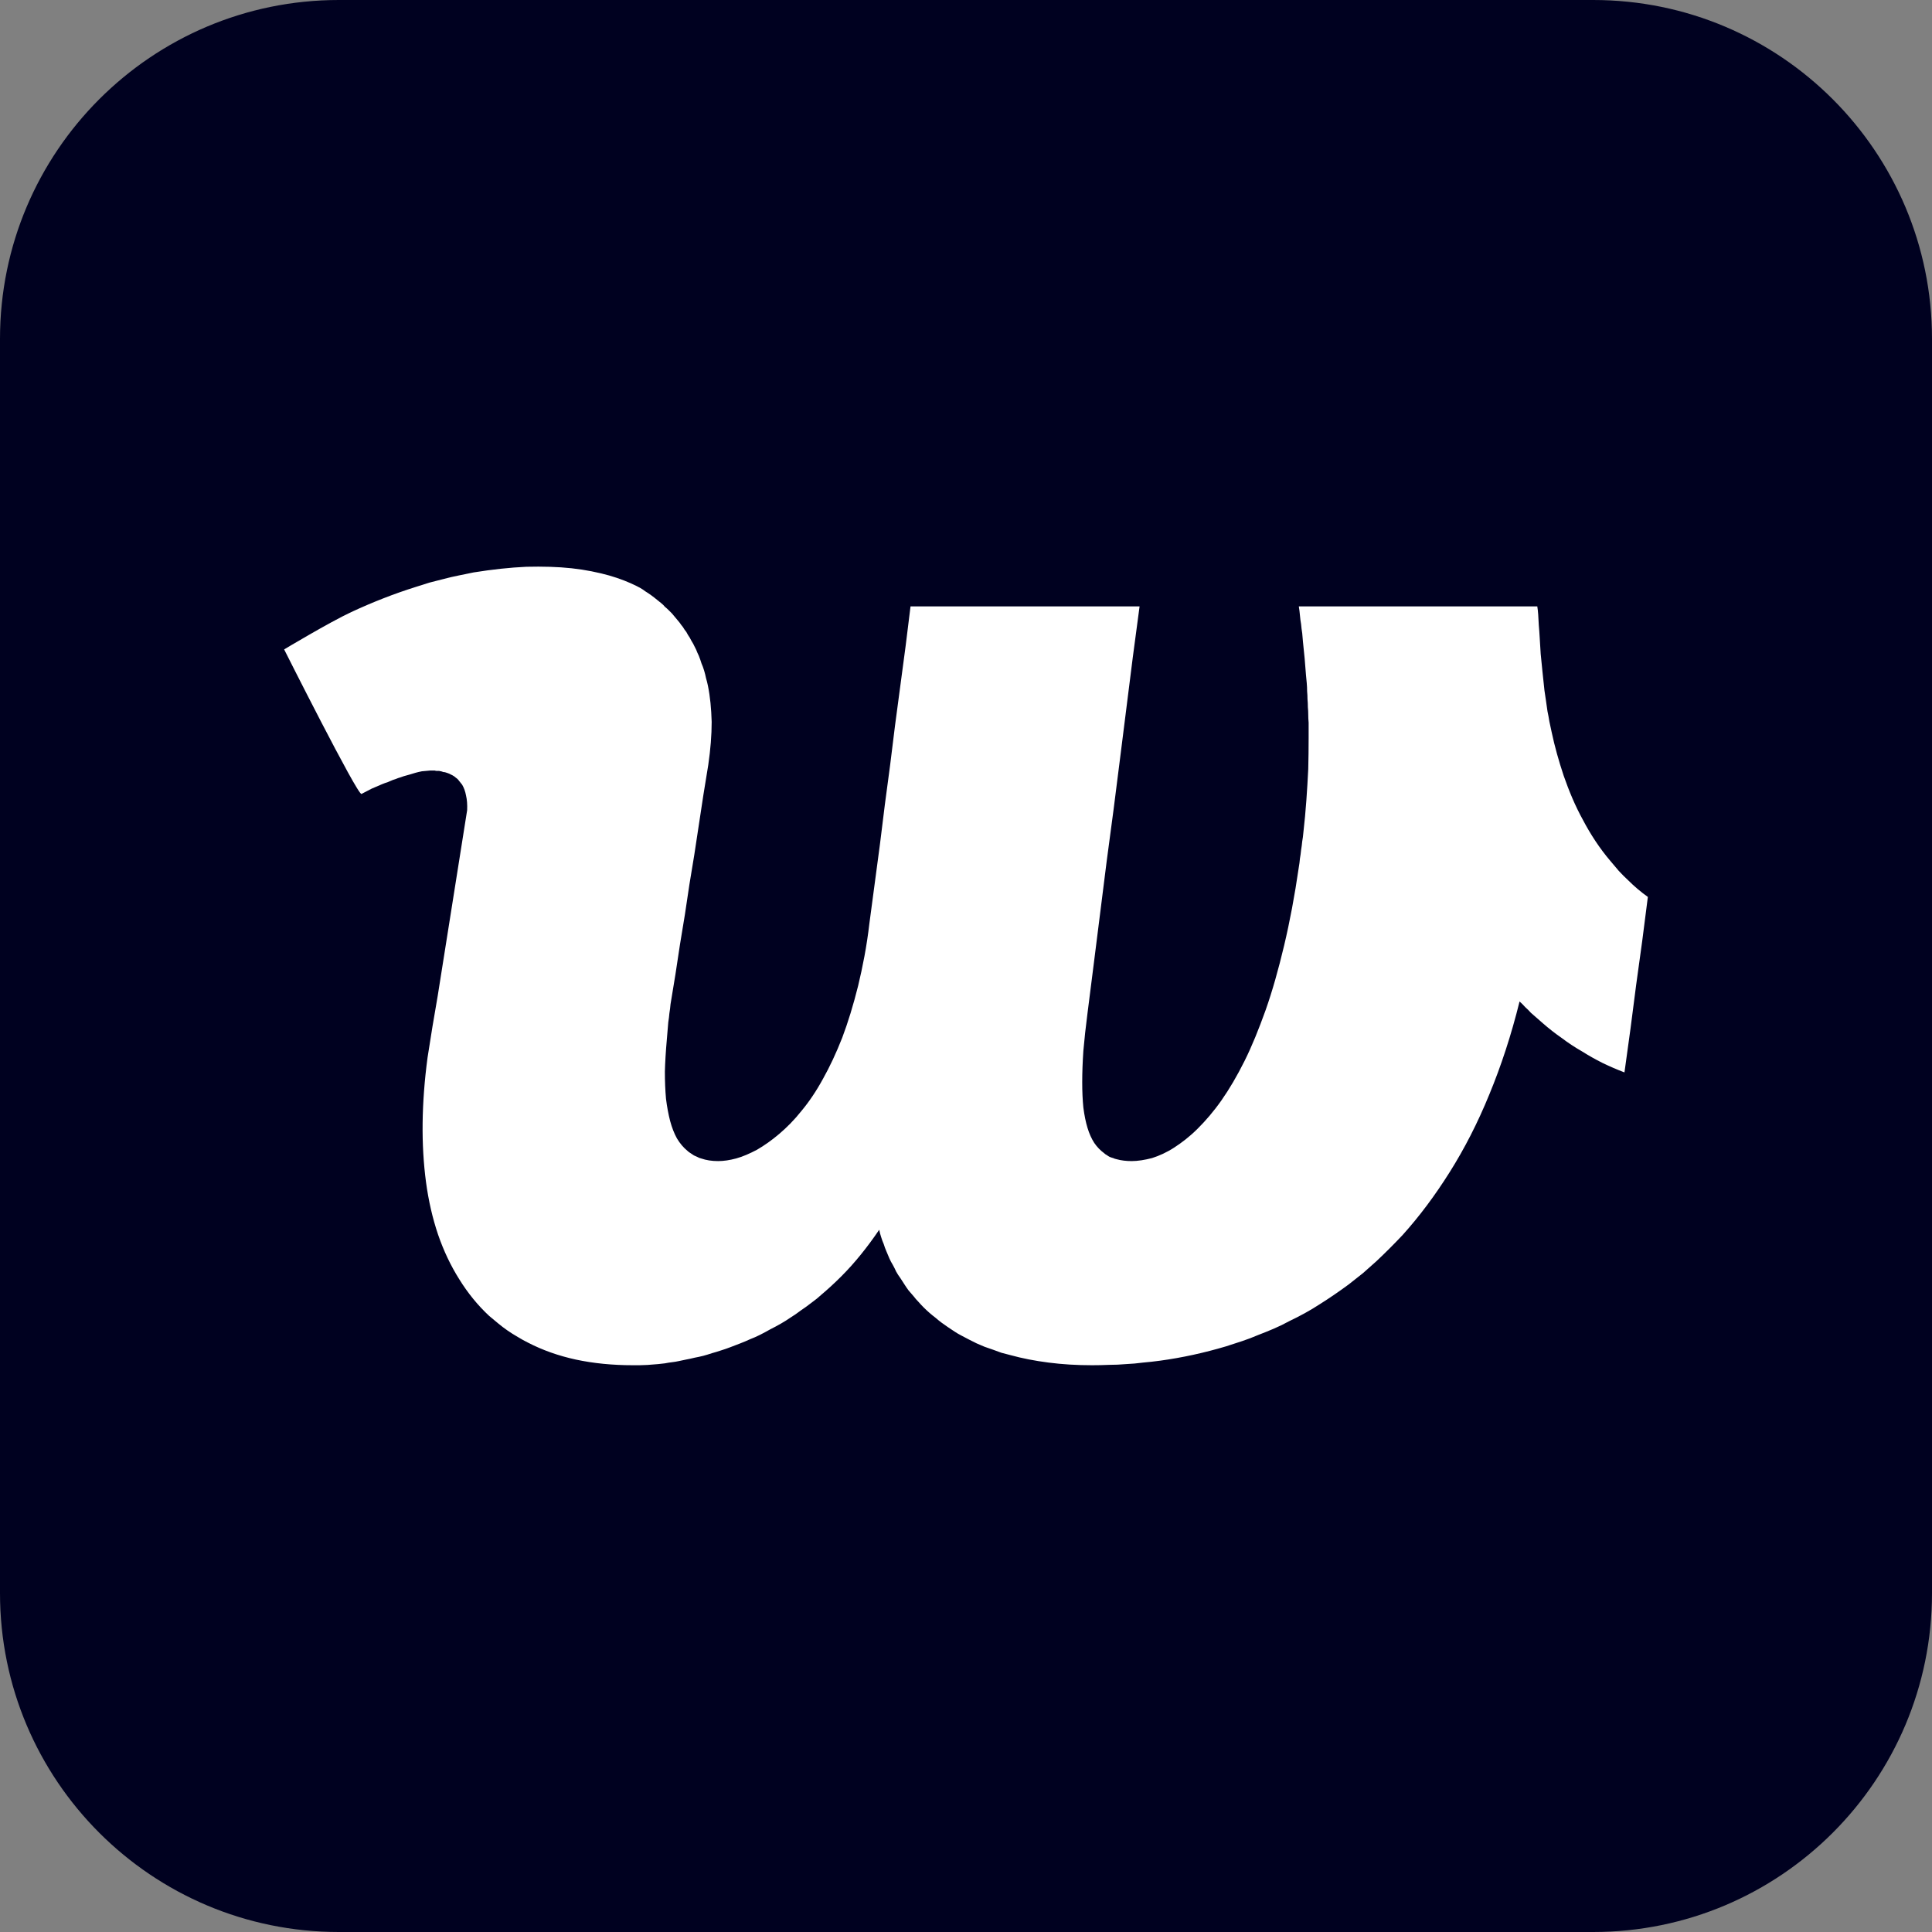
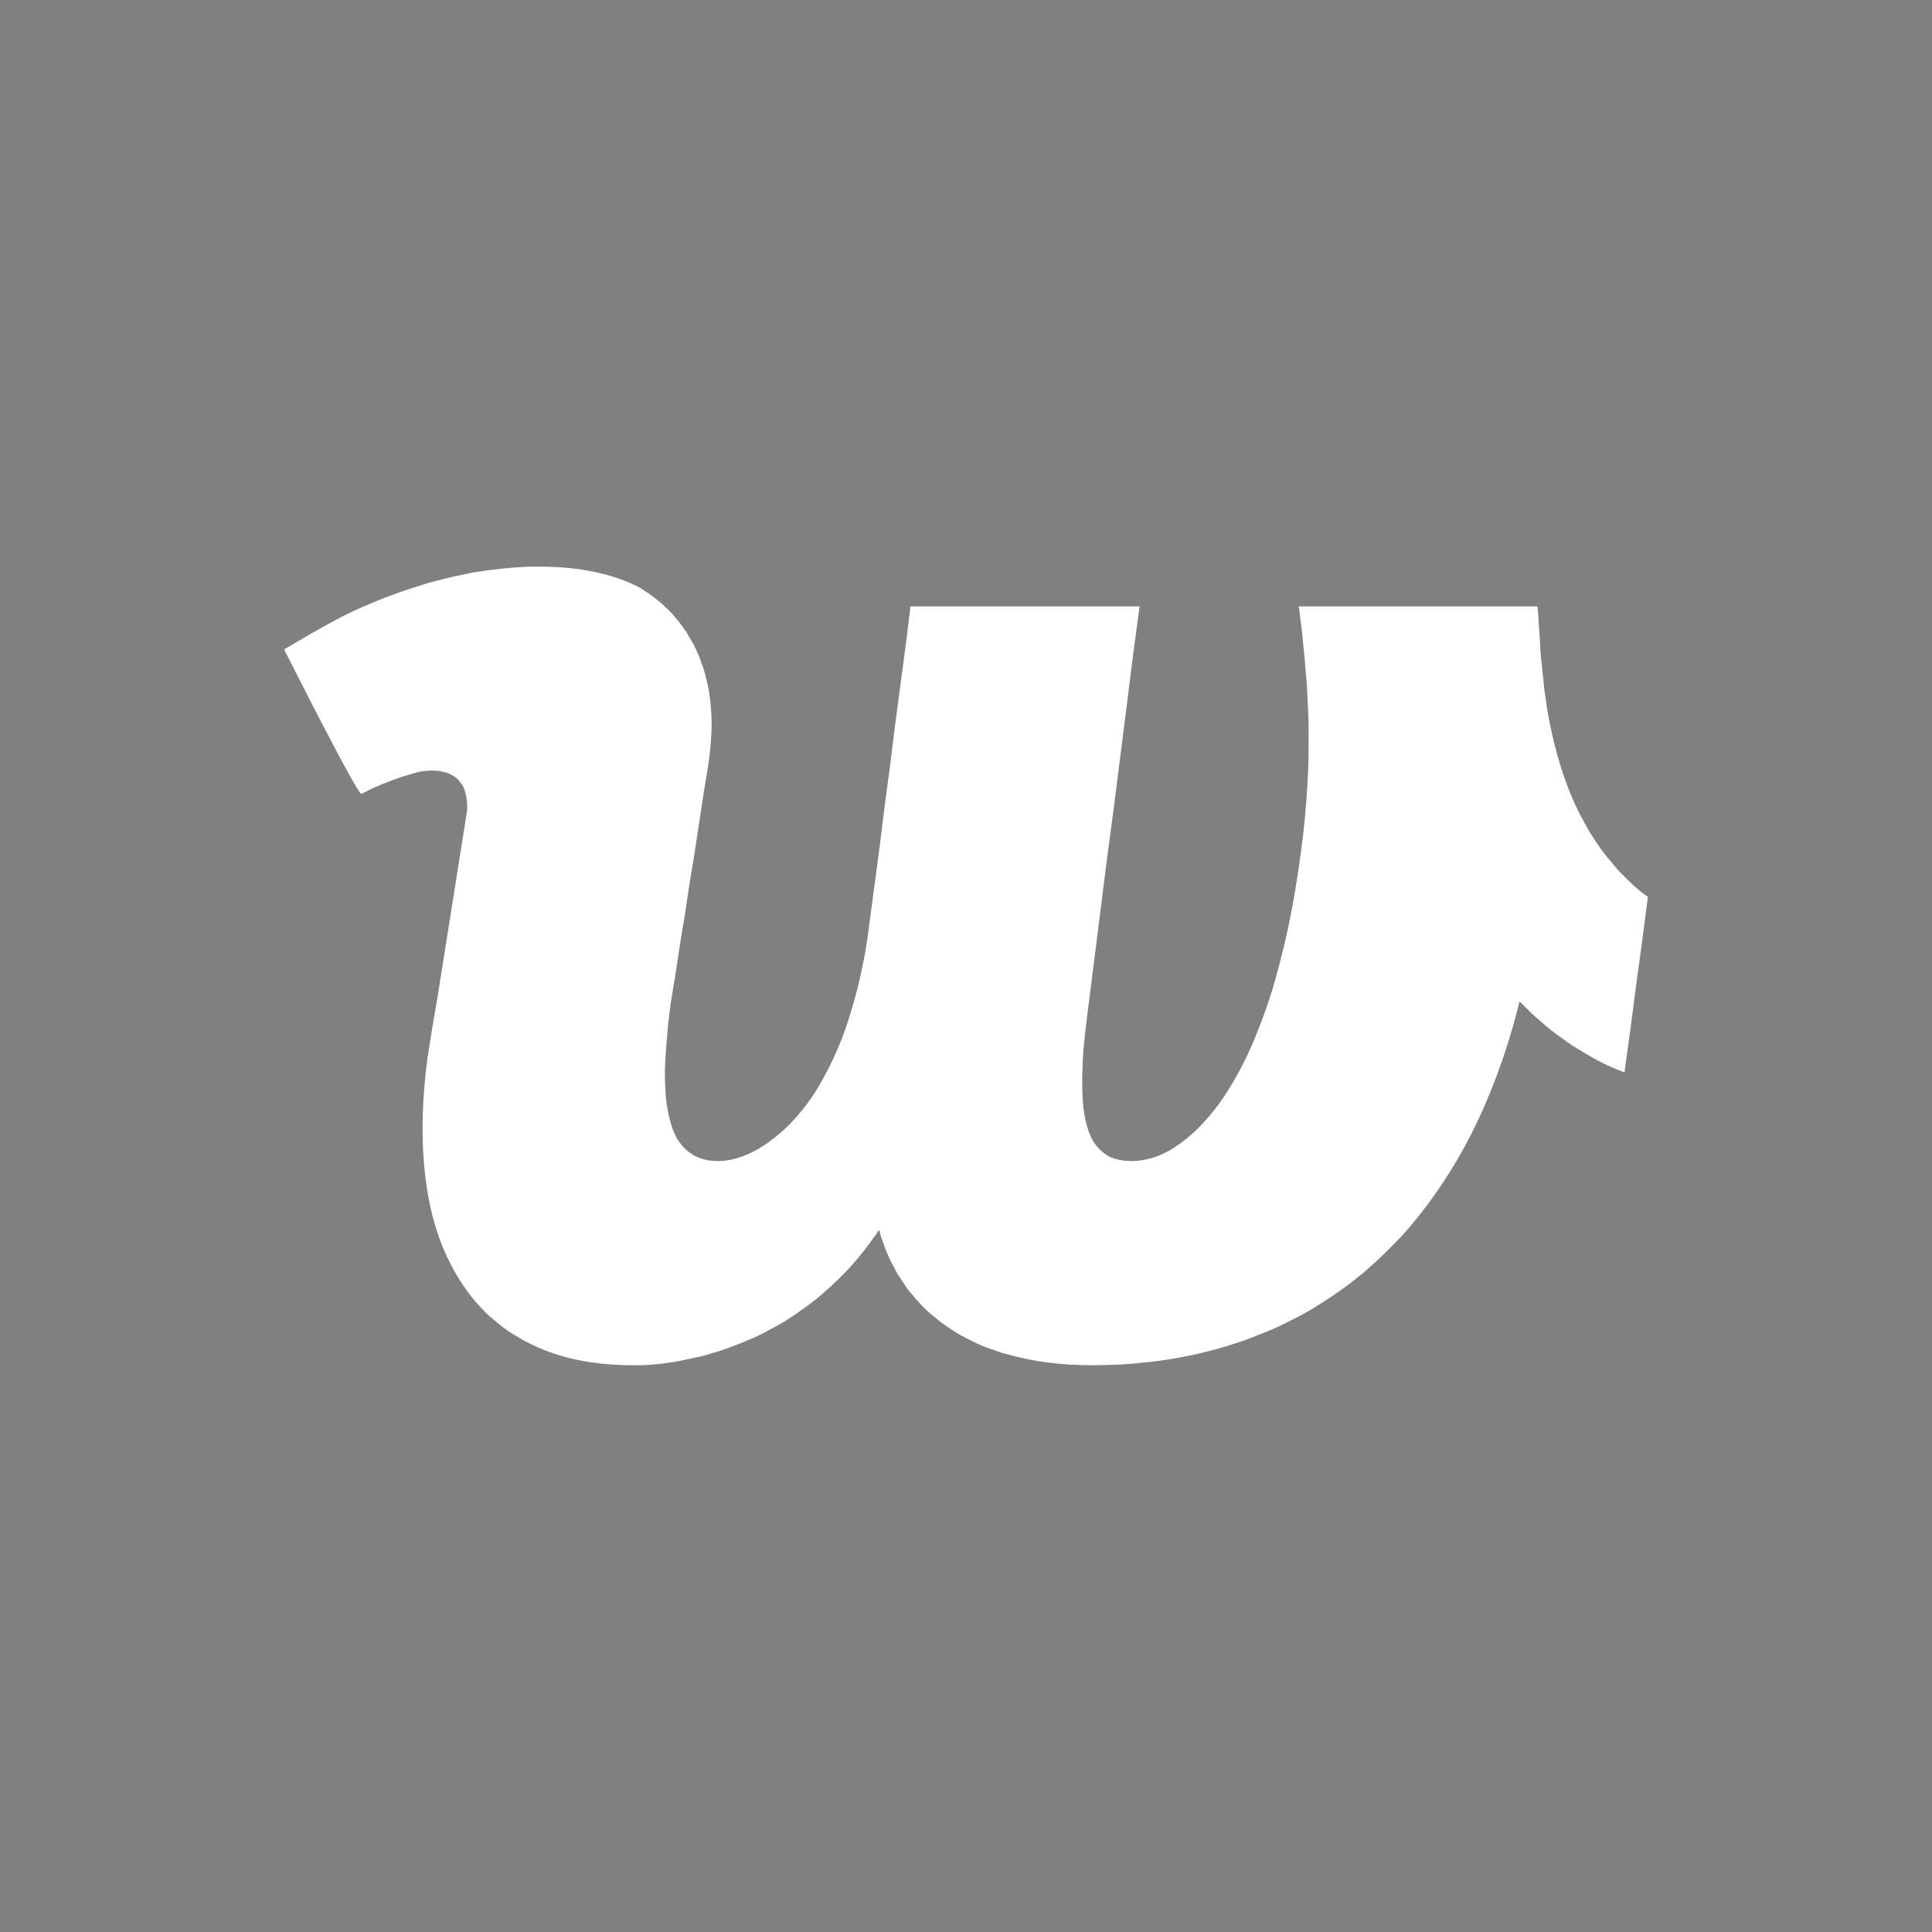
<svg xmlns="http://www.w3.org/2000/svg" width="512" height="512" version="1.2" viewBox="0 0 512 512">
  <rect x="0" y="0" width="512" height="512" fill="#808080" stroke="none" />
  <defs>
    <linearGradient id="a" gradientUnits="userSpaceOnUse" />
    <linearGradient id="b" x2="1" gradientTransform="scale(461.56)rotate(42.582 -.07 .17)" href="#a">
      <stop stop-color="#000120" />
      <stop offset="1" stop-color="#000120" />
    </linearGradient>
  </defs>
-   <path fill-rule="evenodd" d="M89.8 0h332.4C471.8 0 512 40.2 512 89.8v332.4c0 49.6-40.2 89.8-89.8 89.8H89.8C40.2 512 0 471.8 0 422.2V89.8C0 40.2 40.2 0 89.8 0" style="fill:url(#b)" />
  <path fill-rule="evenodd" d="M75.3 172.1s12-7.2 17.8-9.9 11.5-4.9 16.9-6.6l3.8-1.2q1.9-.5 3.9-1 1.9-.5 3.9-.9 1.9-.4 3.9-.8c5-.8 9.6-1.3 14-1.5 4.3-.1 8.3 0 12 .4s7 1.1 9.9 1.9c2.8.8 5.3 1.8 7.3 2.8.6.3 1.4.7 2.3 1.4q1.5.9 3.3 2.4l1 .8q.5.4.9.9.5.4 1 .9l.9.9 1 1.2 1 1.2q.4.6.9 1.2.4.7.9 1.3.4.8.9 1.5.4.8.9 1.6l.8 1.6q.3.8.7 1.6.4 1 .7 2 .4.9.7 1.9t.5 2q.3 1 .5 2c.6 2.9.9 6.1 1 9.6q0 5.25-.9 11.4l-1.3 8-1.2 7.9-1.2 7.9-1.3 7.9-1.2 8-1.3 7.9-1.2 7.9-1.3 7.9q-.1 1.2-.3 2.4-.1 1.2-.3 2.4l-.2 2.4-.2 2.4q-.4 4.5-.5 8.3 0 3.9.3 7.2.4 3.2 1.1 5.9.7 2.6 1.8 4.6 1.2 2 2.8 3.3.3.3.8.6.4.3.9.6.4.2.9.4.5.3 1 .4 2 .7 4.5.7 2.2 0 4.8-.7c1.8-.5 3.6-1.3 5.5-2.3 1.9-1.1 3.9-2.5 5.9-4.2s4-3.7 5.9-6.1c2-2.4 3.9-5.2 5.7-8.5q2.7-4.8 5.1-10.9 2.3-6.1 4.2-13.7c1.2-5 2.3-10.5 3-16.6l1.4-10.5 1.4-10.5 1.3-10.5 1.4-10.5 1.3-10.5 1.4-10.5 1.4-10.5 1.3-10.5H302l-1.8 13.5-1.7 13.5-1.7 13.5-1.7 13.4-1.8 13.5-1.7 13.5-1.7 13.5-1.7 13.4q-.7 5.4-1.1 10-.3 4.5-.3 8.3 0 3.7.3 6.7.4 3.1 1.1 5.4t1.8 4q1.1 1.6 2.6 2.7.3.3.7.5.4.3.8.5.5.2.9.3.4.2.9.3 1.8.5 4 .5c1.6 0 3.5-.3 5.4-.8 1.9-.6 3.9-1.5 5.9-2.8s4.1-2.9 6.2-5 4.2-4.5 6.3-7.5 4.1-6.4 6.1-10.4 3.8-8.5 5.6-13.5c1.8-5.1 3.4-10.8 4.9-17.1s2.8-13.2 3.9-20.8q.2-1.1.3-2.3.2-1.1.3-2.2.2-1.2.3-2.3.2-1.1.3-2.3.5-4.4.8-8.6t.5-8.3q.1-4.1.1-8.2v-4.1q-.1-1-.1-2.1 0-1-.1-2 0-1.1-.1-2.1 0-1.1-.1-2.1 0-1.1-.1-2.2-.1-1-.2-2.1-.3-4.3-.8-8.8-.1-1.2-.2-2.3-.2-1.2-.3-2.4-.2-1.1-.3-2.3t-.3-2.4h63.2c.2 1.2.3 2.8.4 5 .2 2.1.3 4.7.5 7.6.3 2.9.6 6.2 1 9.7q.2 1.3.4 2.7l.4 2.8q.3 1.4.5 2.7l.6 2.8c.8 3.8 1.9 7.7 3.2 11.6 1.4 4 3 7.9 5.1 11.7 2 3.8 4.4 7.5 7.3 10.9l2.2 2.6q1.2 1.3 2.5 2.5 1.2 1.2 2.5 2.3t2.7 2.1l-1.5 11.7-1.6 11.6-1.5 11.6-1.6 11.6q-2.9-1.1-5.8-2.5-2.8-1.4-5.5-3.1-2.8-1.6-5.3-3.5-2.6-1.8-5-3.9l-1.6-1.4-1.6-1.4q-.7-.8-1.5-1.5-.7-.8-1.5-1.5c-2.2 8.9-4.9 17.1-8 24.6-3.1 7.6-6.6 14.4-10.5 20.6s-8 11.7-12.5 16.7q-1.7 1.8-3.4 3.5t-3.5 3.4l-3.6 3.2-3.8 3q-1.9 1.4-3.8 2.7t-3.8 2.5q-2 1.3-4 2.4t-4.1 2.1q-2 1.1-4.1 2t-4.2 1.7q-2.1.9-4.2 1.6t-4.3 1.4c-5.7 1.7-11.6 3-17.5 3.8q-2.2.3-4.5.5-2.2.3-4.5.4-2.2.2-4.5.2-2.2.1-4.5.1-6.1 0-11.5-.7-5.5-.7-10.2-2-1.2-.3-2.3-.6l-2.2-.8q-1.2-.4-2.3-.8-1-.4-2.1-.9l-2-1q-1-.5-1.9-1-1-.5-1.9-1.1l-1.8-1.2q-.9-.6-1.7-1.2t-1.6-1.3q-.8-.6-1.6-1.3t-1.5-1.4-1.4-1.5q-.7-.7-1.3-1.5-.6-.7-1.3-1.5-.6-.8-1.1-1.6-.6-.9-1.1-1.7-.6-.8-1.1-1.7-.4-.9-.9-1.8-.5-.8-.9-1.7-.4-1-.8-1.9t-.7-1.9q-.4-.9-.7-1.9-.3-.9-.5-1.9c-3.2 4.7-6.5 8.8-10 12.3q-1.3 1.3-2.6 2.5t-2.6 2.3q-1.3 1.2-2.7 2.2-1.4 1.1-2.9 2.1-1.3 1-2.6 1.8-1.3.9-2.7 1.7t-2.8 1.5q-1.4.8-2.8 1.5-1.2.6-2.5 1.1-1.3.6-2.6 1.1l-2.6 1q-1.3.5-2.6.9-1.2.4-2.3.7-1.2.4-2.3.7-1.2.3-2.3.5-1.2.3-2.3.5-.9.2-1.9.4-.9.2-1.8.3t-1.9.3l-1.8.2c-2.1.2-3.8.3-4.9.3h-1.8q-8.1 0-15.1-1.5-6.9-1.5-12.7-4.5-1.4-.7-2.7-1.5-1.4-.8-2.7-1.7t-2.5-1.9l-2.4-2q-4.5-4.2-7.9-9.7-3.4-5.4-5.6-11.8-2.2-6.5-3.2-13.9-1-7.5-.9-15.7.1-8.3 1.3-17.3l1.3-8.2 1.4-8.2 1.3-8.2 1.3-8.2 1.3-8.2 1.3-8.2 1.3-8.2 1.3-8.2q.1-2.2-.3-3.9-.3-1.6-1-2.8-.2-.3-.4-.5-.2-.3-.4-.5-.2-.3-.4-.5t-.5-.4q-.2-.2-.5-.4-.2-.1-.5-.3-.3-.1-.6-.3-.2-.1-.5-.2l-.6-.2q-.3-.1-.6-.1l-.6-.2q-.2 0-.5-.1h-.6q-.3 0-.6-.1H114l-2.2.2q-1 .2-1.7.4-1.6.5-3.1.9-.8.3-1.5.5-.7.3-1.4.5l-1.4.6q-.7.2-1.4.5l-2.8 1.2q-1.3.7-2.7 1.4c-1 .5-20.5-38.3-20.5-38.3" style="fill:#fff" />
</svg>